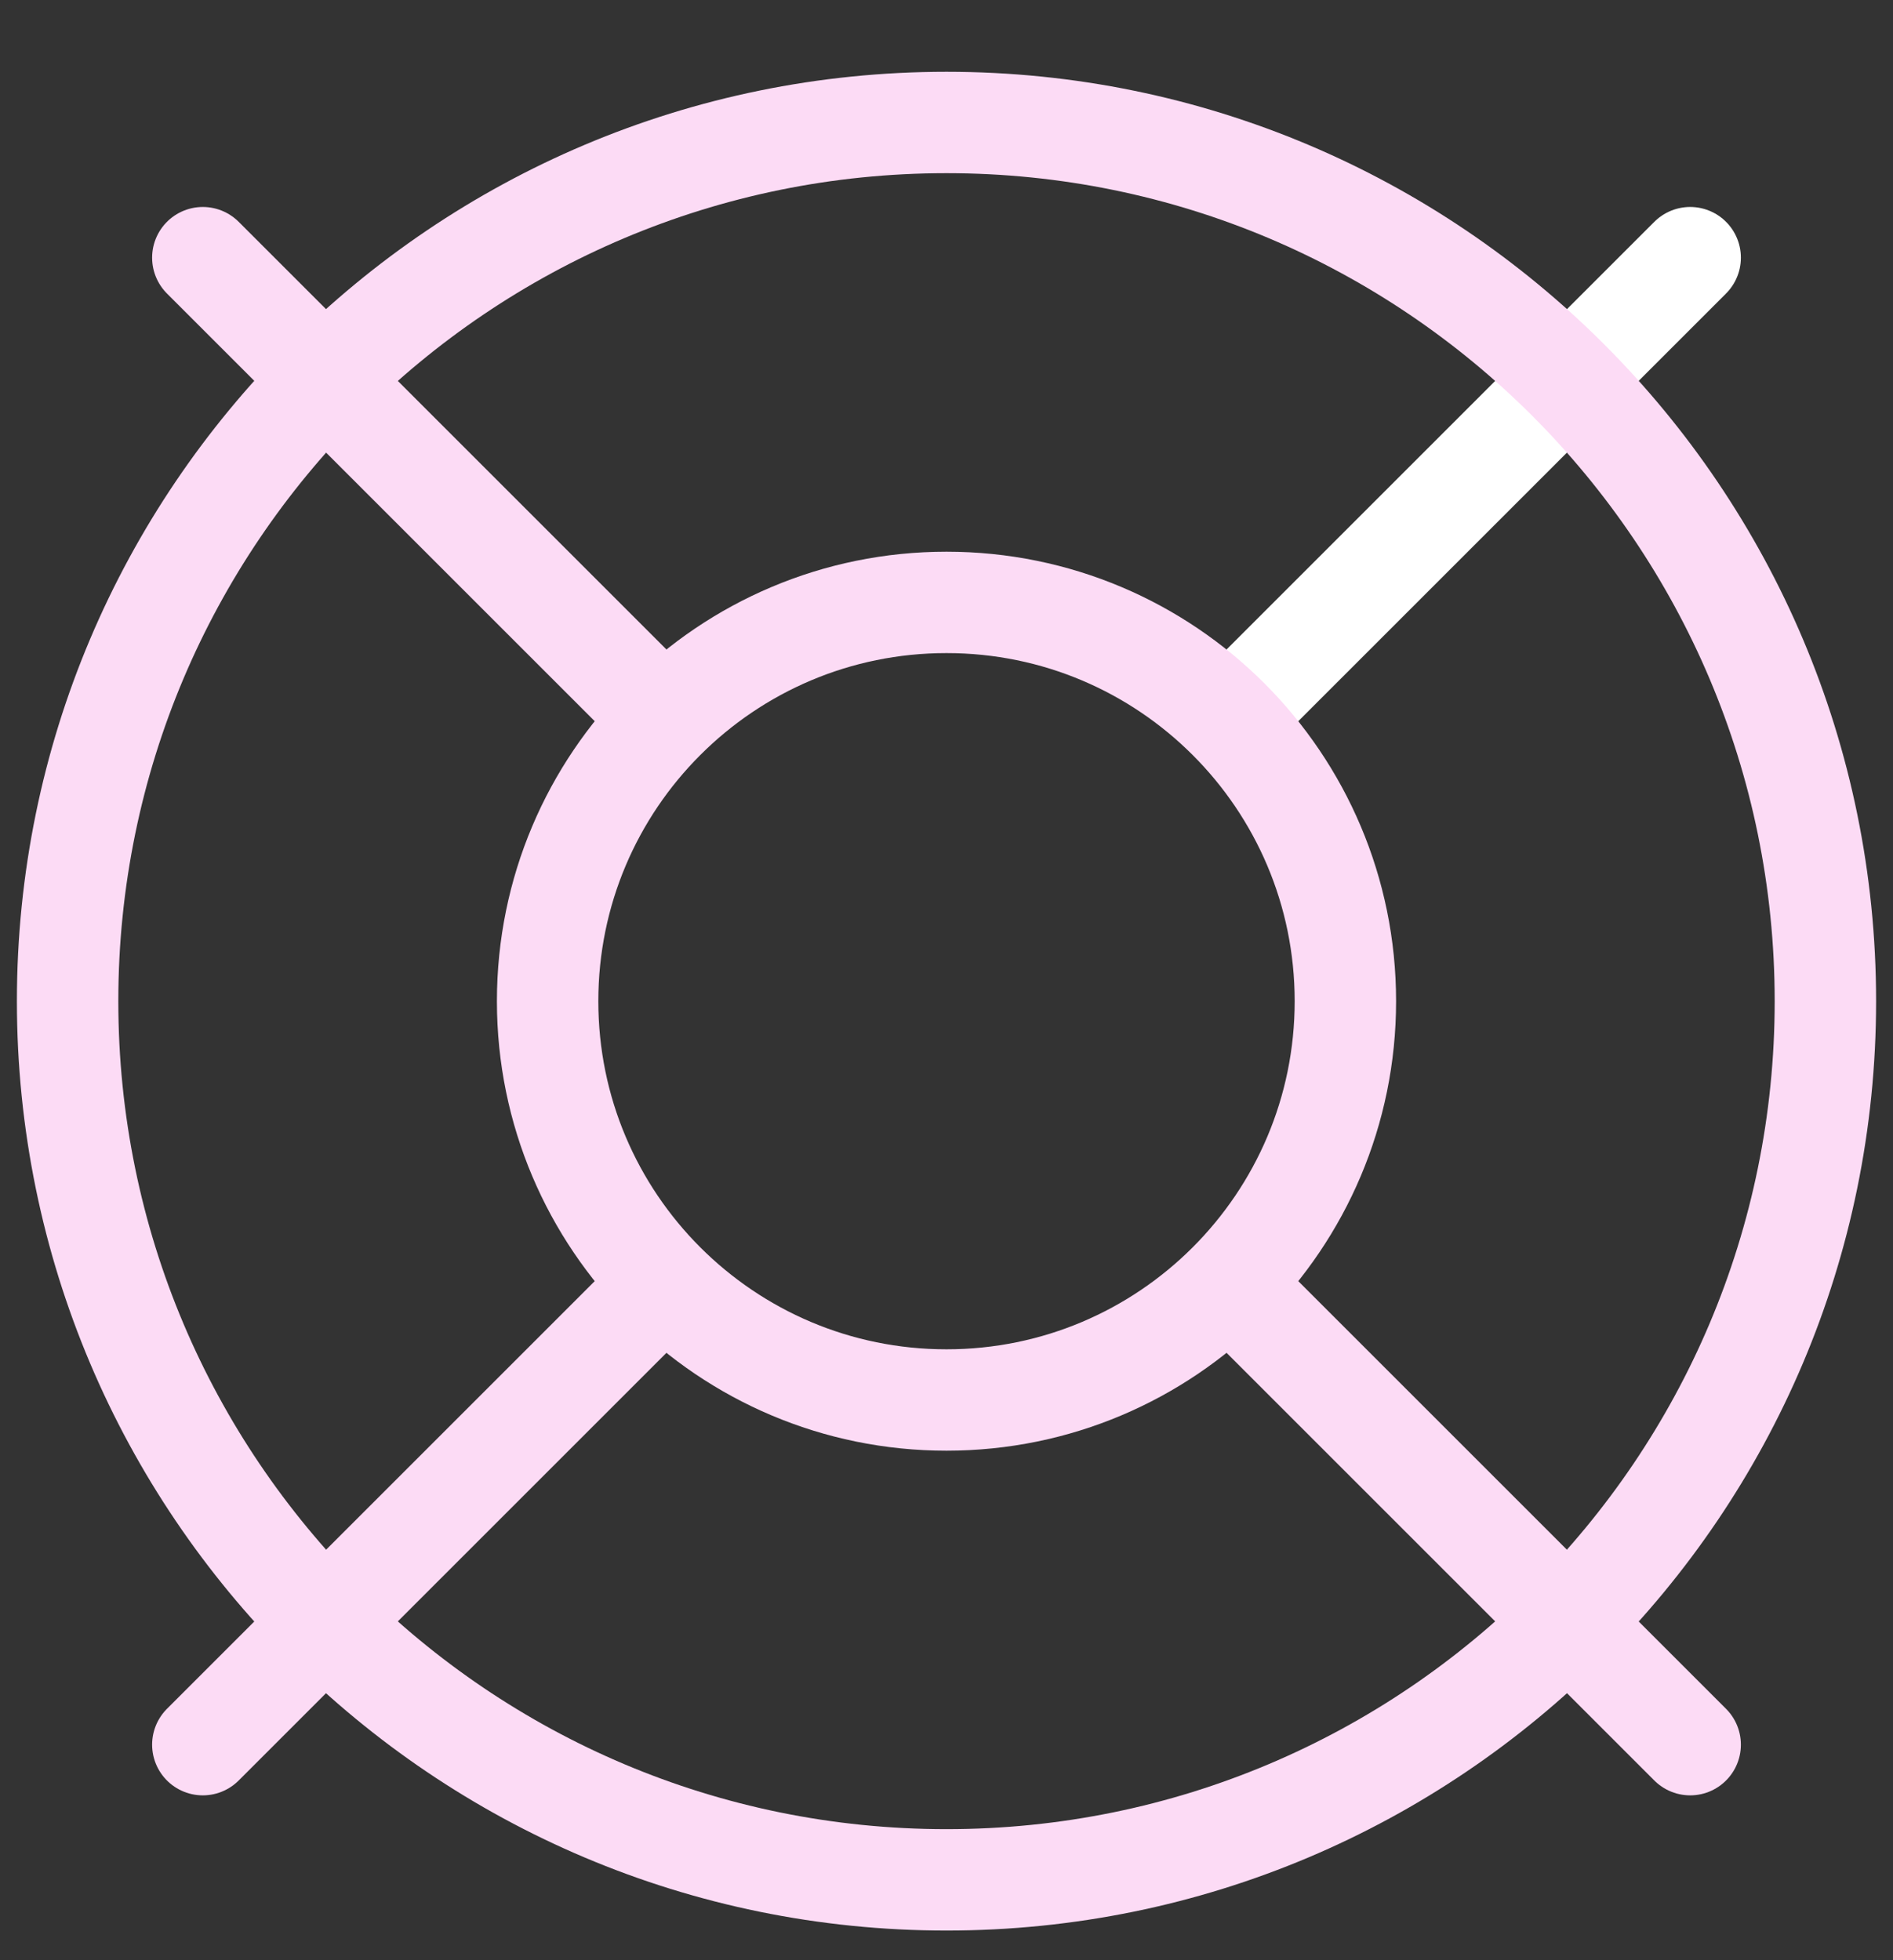
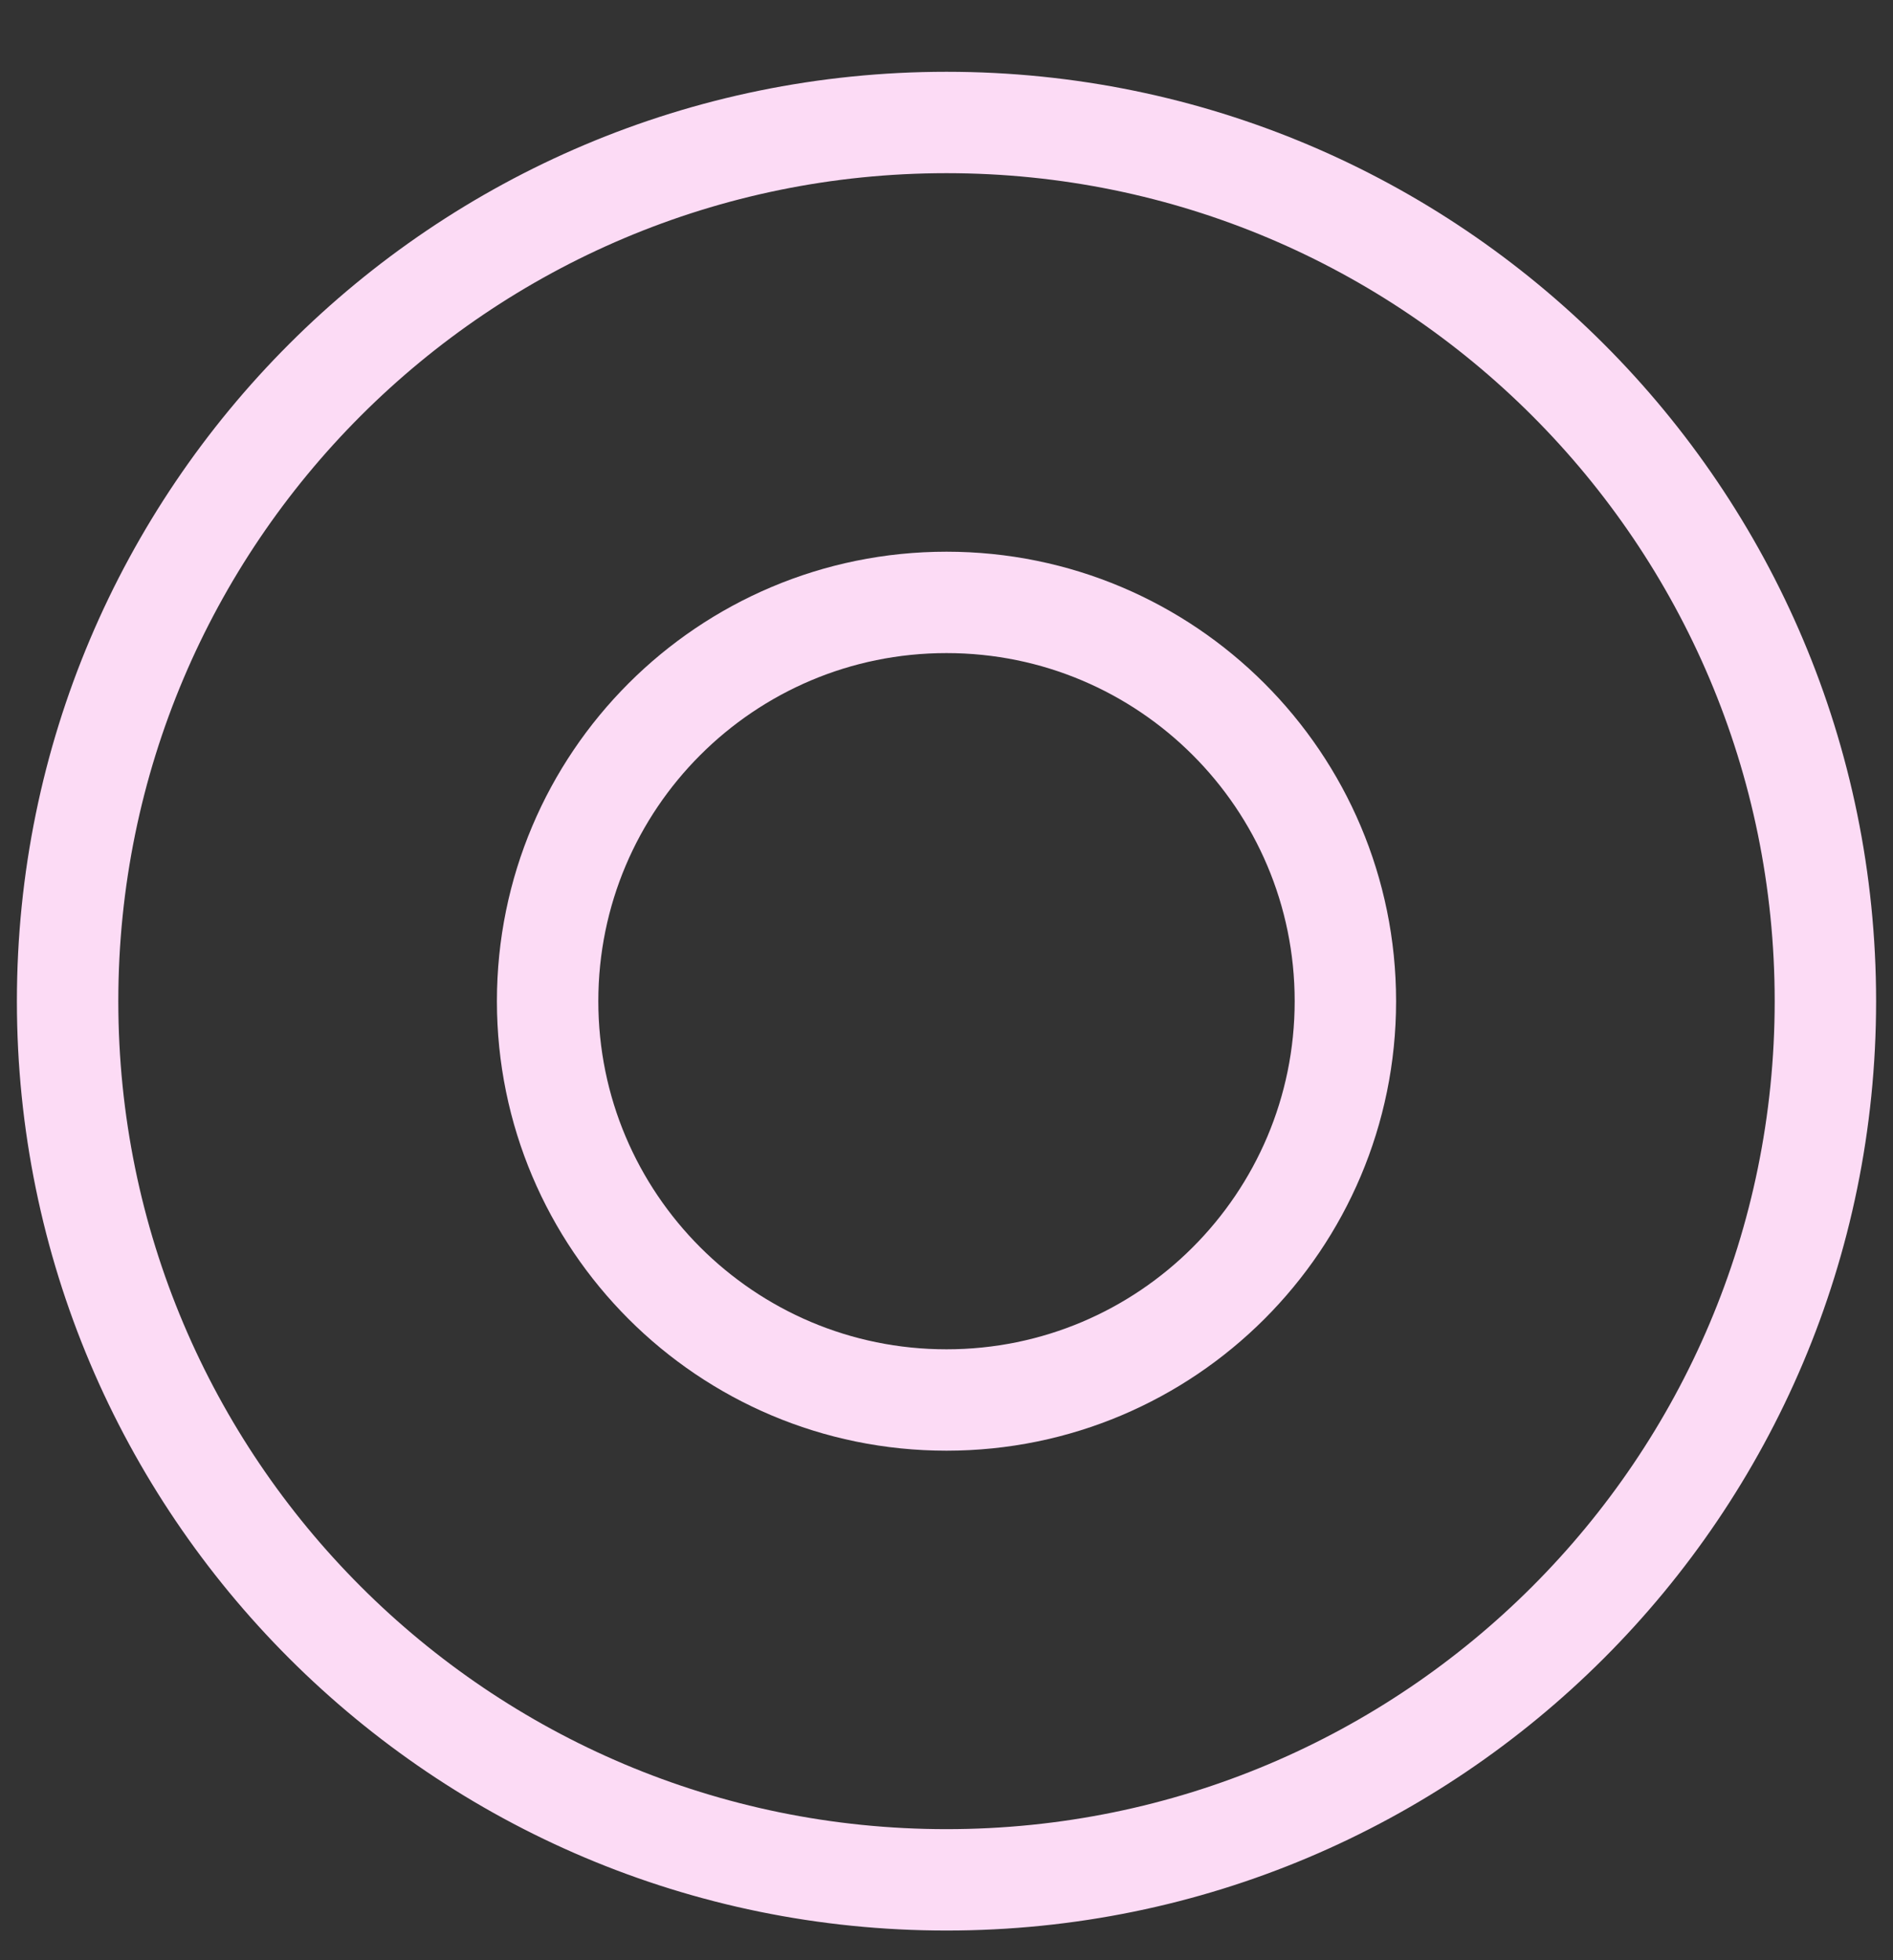
<svg xmlns="http://www.w3.org/2000/svg" width="28" height="29" viewBox="0 0 28 29" fill="none">
  <rect x="0" y="0" width="28" height="29" fill="#333333" stroke="none" />
  <g clip-path="url(#clip0_156_1595)">
-     <path d="M25 3.812L18.18 10.632" stroke="white" stroke-width="1.5" stroke-linecap="round" stroke-linejoin="round" />
-     <path d="M3 3.812L9.82 10.632" stroke="#fcdbf5" stroke-width="1.5" stroke-linecap="round" stroke-linejoin="round" />
-     <path d="M3 25.811L9.82 18.991" stroke="#fcdbf5" stroke-width="1.5" stroke-linecap="round" stroke-linejoin="round" />
-     <path d="M25 25.811L18.18 18.991" stroke="#fcdbf5" stroke-width="1.5" stroke-linecap="round" stroke-linejoin="round" />
-     <path d="M14 27.811C21.18 27.811 27 21.991 27 14.812C27 7.632 21.18 1.812 14 1.812C6.82 1.812 1 7.632 1 14.812C1 21.991 6.82 27.811 14 27.811Z" stroke="#fcdbf5" stroke-width="1.5" stroke-linecap="round" stroke-linejoin="round" />
+     <path d="M14 27.811C21.18 27.811 27 21.991 27 14.812C27 7.632 21.18 1.812 14 1.812C6.82 1.812 1 7.632 1 14.812C1 21.991 6.82 27.811 14 27.811" stroke="#fcdbf5" stroke-width="1.5" stroke-linecap="round" stroke-linejoin="round" />
    <path d="M14 20.712C17.258 20.712 19.9 18.07 19.9 14.812C19.9 11.553 17.258 8.912 14 8.912C10.741 8.912 8.1 11.553 8.1 14.812C8.1 18.07 10.741 20.712 14 20.712Z" stroke="#fcdbf5" stroke-width="1.5" stroke-linecap="round" stroke-linejoin="round" />
  </g>
  <defs>
    <clipPath id="clip0_156_1595">
      <rect width="28" height="28" fill="white" transform="translate(0 0.812)" />
    </clipPath>
  </defs>
</svg>